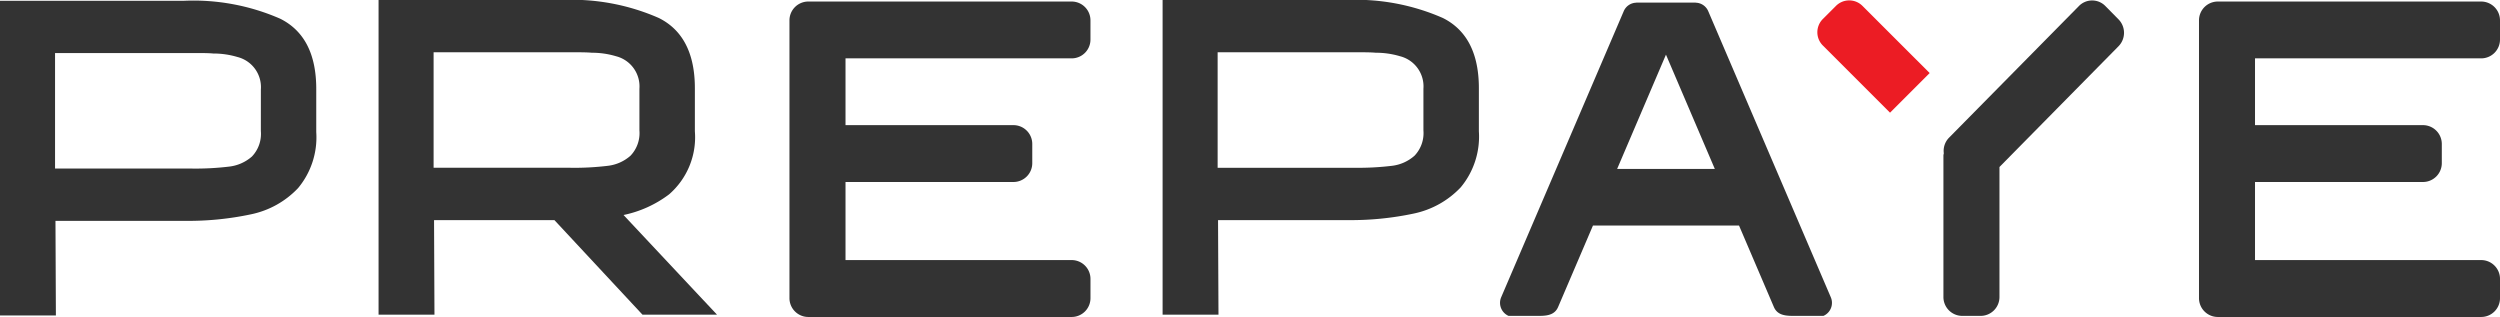
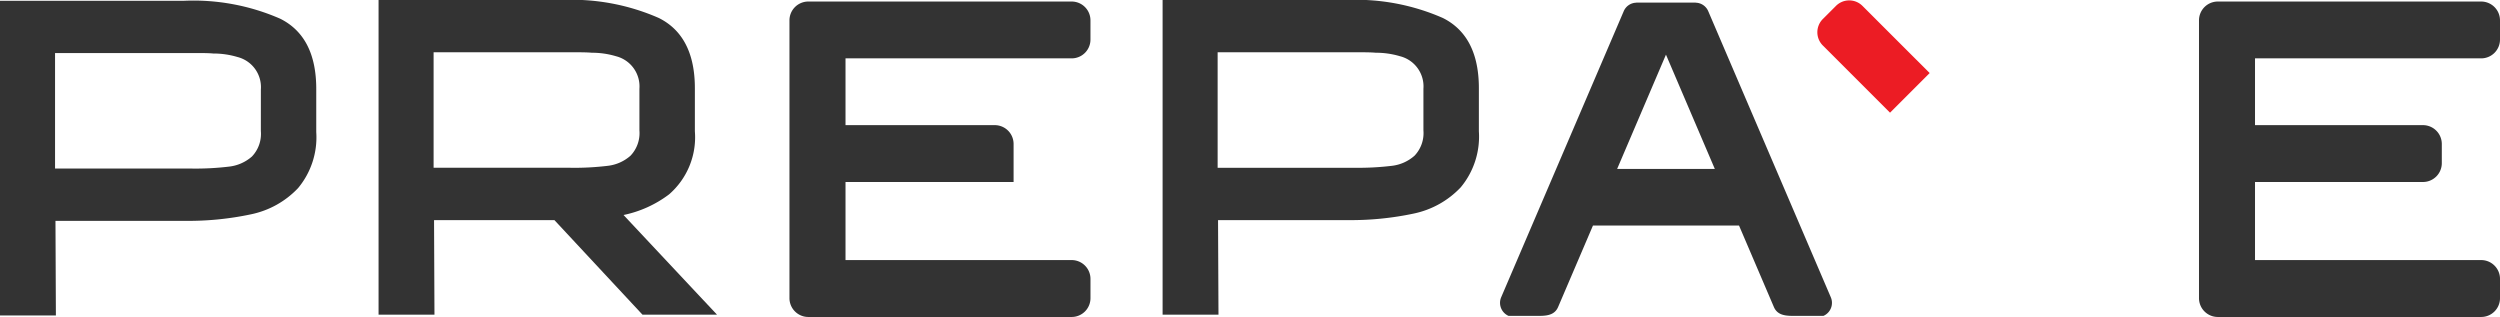
<svg xmlns="http://www.w3.org/2000/svg" id="PREPAYE" width="193.784" height="24.57" viewBox="0 0 193.784 24.57">
  <path id="Path_27" data-name="Path 27" d="M453.762,57.957a16.777,16.777,0,0,0-7.454-1.395H432.033V80.953h4.332l-.032-7.333h9.975a23.323,23.323,0,0,0,5.2-.51,6.954,6.954,0,0,0,3.629-2.027,6.146,6.146,0,0,0,1.41-4.344V63.406Q456.551,59.357,453.762,57.957Zm-1.509,8.714a2.538,2.538,0,0,1-.689,1.96,3.217,3.217,0,0,1-1.764.784,21.692,21.692,0,0,1-2.888.153H436.3V60.615h11.219c.468,0,.816.011,1.04.035a6.49,6.49,0,0,1,1.88.271,2.41,2.41,0,0,1,1.815,2.52Z" transform="translate(-432.033 -56.502)" fill="#333" />
  <path id="Path_28" data-name="Path 28" d="M469.9,71.6a5.856,5.856,0,0,0,2-4.889V63.381q0-4.053-2.789-5.45a16.775,16.775,0,0,0-7.454-1.4H447.382V80.925h4.333l-.032-7.33h9.33l6.826,7.33h5.777L466.37,73.2A8.832,8.832,0,0,0,469.9,71.6Zm-7.64-2.062H451.648V60.587h11.219c.468,0,.816.013,1.04.035a6.489,6.489,0,0,1,1.88.271,2.414,2.414,0,0,1,1.815,2.522v3.229a2.536,2.536,0,0,1-.689,1.957,3.2,3.2,0,0,1-1.764.786A21.754,21.754,0,0,1,462.262,69.54Z" transform="translate(-418.038 -56.534)" fill="#333" />
-   <path id="Path_29" data-name="Path 29" d="M485.425,56.589H464.991a1.461,1.461,0,0,0-1.451,1.469V79.569a1.461,1.461,0,0,0,1.451,1.471h20.434a1.46,1.46,0,0,0,1.448-1.471V78.1a1.46,1.46,0,0,0-1.448-1.471H467.885V70.577h13.028a1.46,1.46,0,0,0,1.448-1.471V67.641a1.46,1.46,0,0,0-1.448-1.471H467.885V60.994h17.539a1.458,1.458,0,0,0,1.448-1.469V58.058A1.459,1.459,0,0,0,485.425,56.589Z" transform="translate(-402.346 -56.47)" fill="#333" />
+   <path id="Path_29" data-name="Path 29" d="M485.425,56.589H464.991a1.461,1.461,0,0,0-1.451,1.469V79.569a1.461,1.461,0,0,0,1.451,1.471h20.434a1.46,1.46,0,0,0,1.448-1.471V78.1a1.46,1.46,0,0,0-1.448-1.471H467.885V70.577h13.028V67.641a1.46,1.46,0,0,0-1.448-1.471H467.885V60.994h17.539a1.458,1.458,0,0,0,1.448-1.469V58.058A1.459,1.459,0,0,0,485.425,56.589Z" transform="translate(-402.346 -56.47)" fill="#333" />
  <path id="Path_30" data-name="Path 30" d="M500.278,57.931a16.779,16.779,0,0,0-7.456-1.4H478.549V80.925h4.332l-.034-7.33h9.975a23.486,23.486,0,0,0,5.207-.51,6.962,6.962,0,0,0,3.626-2.027,6.143,6.143,0,0,0,1.41-4.344V63.381Q503.065,59.328,500.278,57.931Zm-1.511,8.714a2.536,2.536,0,0,1-.689,1.957,3.2,3.2,0,0,1-1.762.786,21.809,21.809,0,0,1-2.89.151H482.815V60.587h11.216c.471,0,.818.013,1.041.035a6.5,6.5,0,0,1,1.882.271,2.413,2.413,0,0,1,1.813,2.522Z" transform="translate(-388.432 -56.534)" fill="#333" />
  <path id="Path_31" data-name="Path 31" d="M508.884,57.289a1.083,1.083,0,0,0-.969-.655v-.007h-4.609v.007a1.083,1.083,0,0,0-.969.655l-9.5,22.174a1.105,1.105,0,0,0,.566,1.445l2.431,0c.678,0,1.179-.134,1.416-.69l2.7-6.31h11.322l2.7,6.31c.238.556.738.69,1.416.69l2.431,0a1.1,1.1,0,0,0,.566-1.445Zm-7.061,12.233,3.786-8.861,3.788,8.861Z" transform="translate(-376.474 -56.425)" fill="#333" />
-   <path id="Path_32" data-name="Path 32" d="M524.691,56.983a1.433,1.433,0,0,0-2.051,0L512.561,67.2a1.453,1.453,0,0,0-.393,1.2,1.2,1.2,0,0,0-.03.153V79.525A1.46,1.46,0,0,0,513.587,81h1.446a1.461,1.461,0,0,0,1.449-1.471V69.46l9.23-9.362a1.487,1.487,0,0,0,0-2.08Z" transform="translate(-361.496 -56.515)" fill="#333" />
  <path id="Path_33" data-name="Path 33" d="M509.152,56.972l-1.021,1.021a1.451,1.451,0,0,0,0,2.051l5.209,5.209,3.072-3.072L511.2,56.972A1.451,1.451,0,0,0,509.152,56.972Z" transform="translate(-366.837 -56.518)" fill="#ec1c24" />
  <path id="Path_34" data-name="Path 34" d="M545.733,60.994a1.46,1.46,0,0,0,1.451-1.469V58.058a1.461,1.461,0,0,0-1.451-1.469H525.3a1.459,1.459,0,0,0-1.448,1.469V79.569A1.46,1.46,0,0,0,525.3,81.04h20.434a1.461,1.461,0,0,0,1.451-1.471V78.1a1.461,1.461,0,0,0-1.451-1.471H528.194V70.577h13.028a1.461,1.461,0,0,0,1.451-1.471V67.641a1.461,1.461,0,0,0-1.451-1.471H528.194V60.994Z" transform="translate(-353.4 -56.47)" fill="#333" />
</svg>